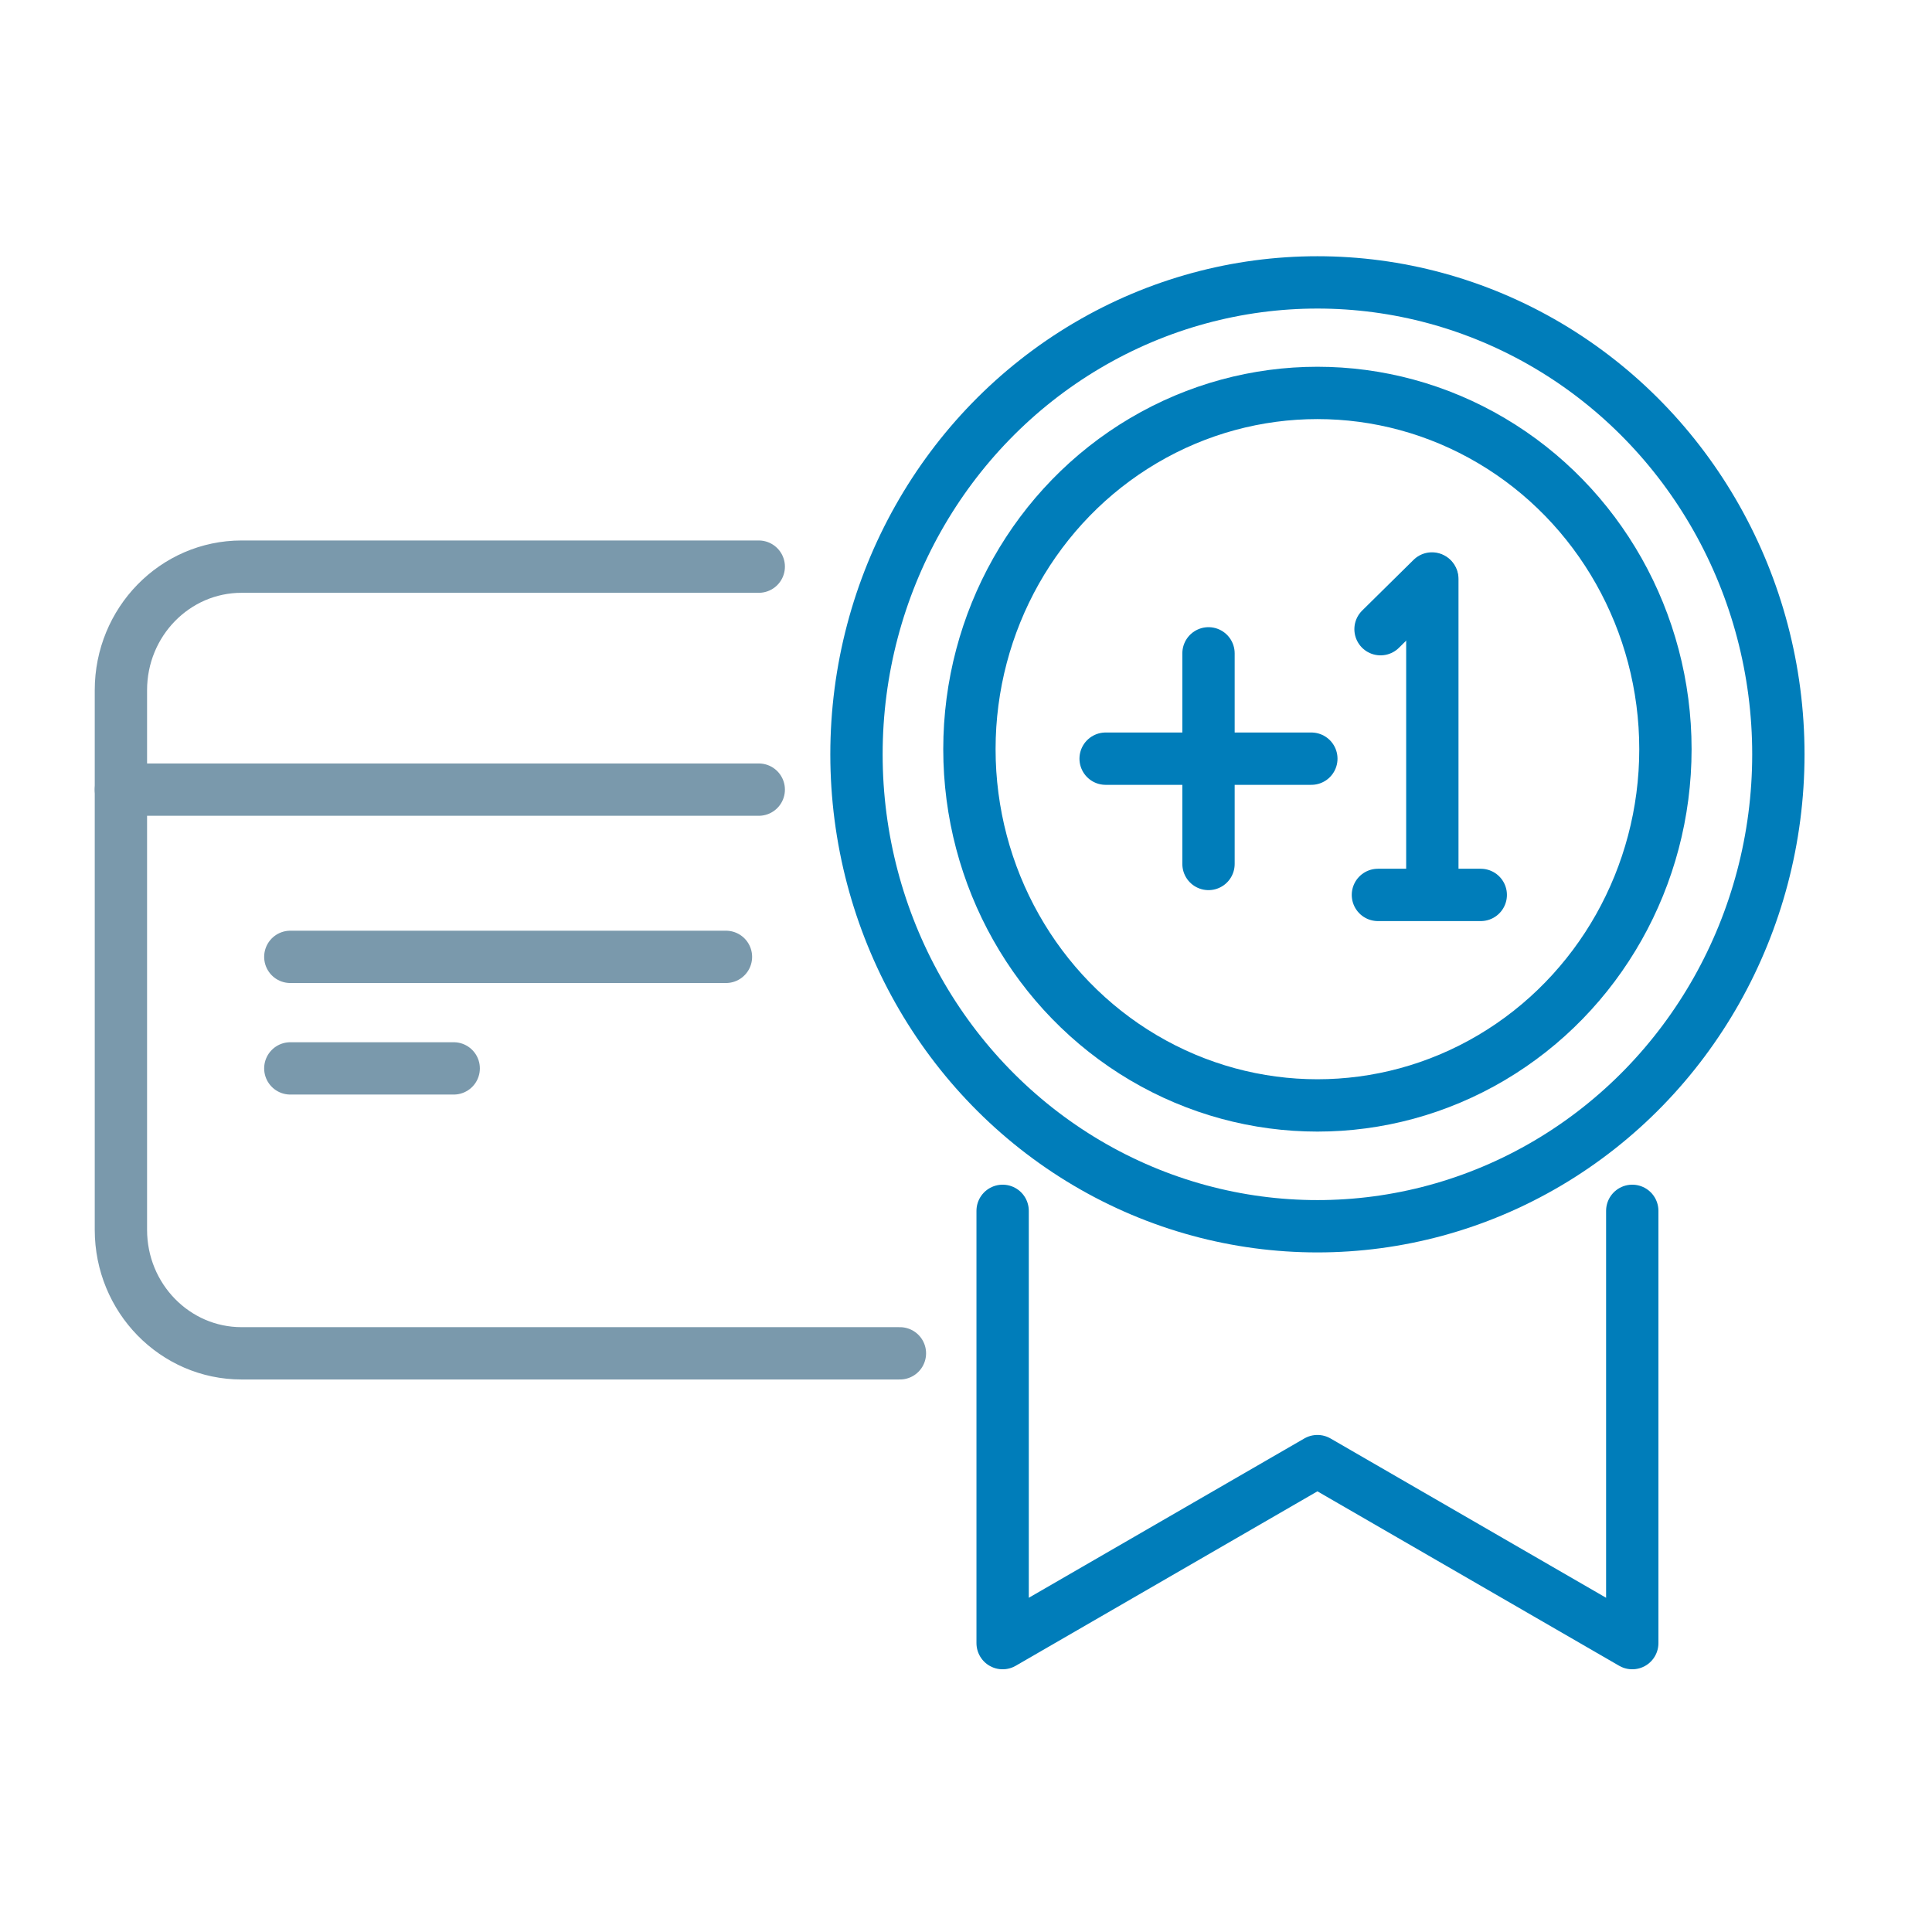
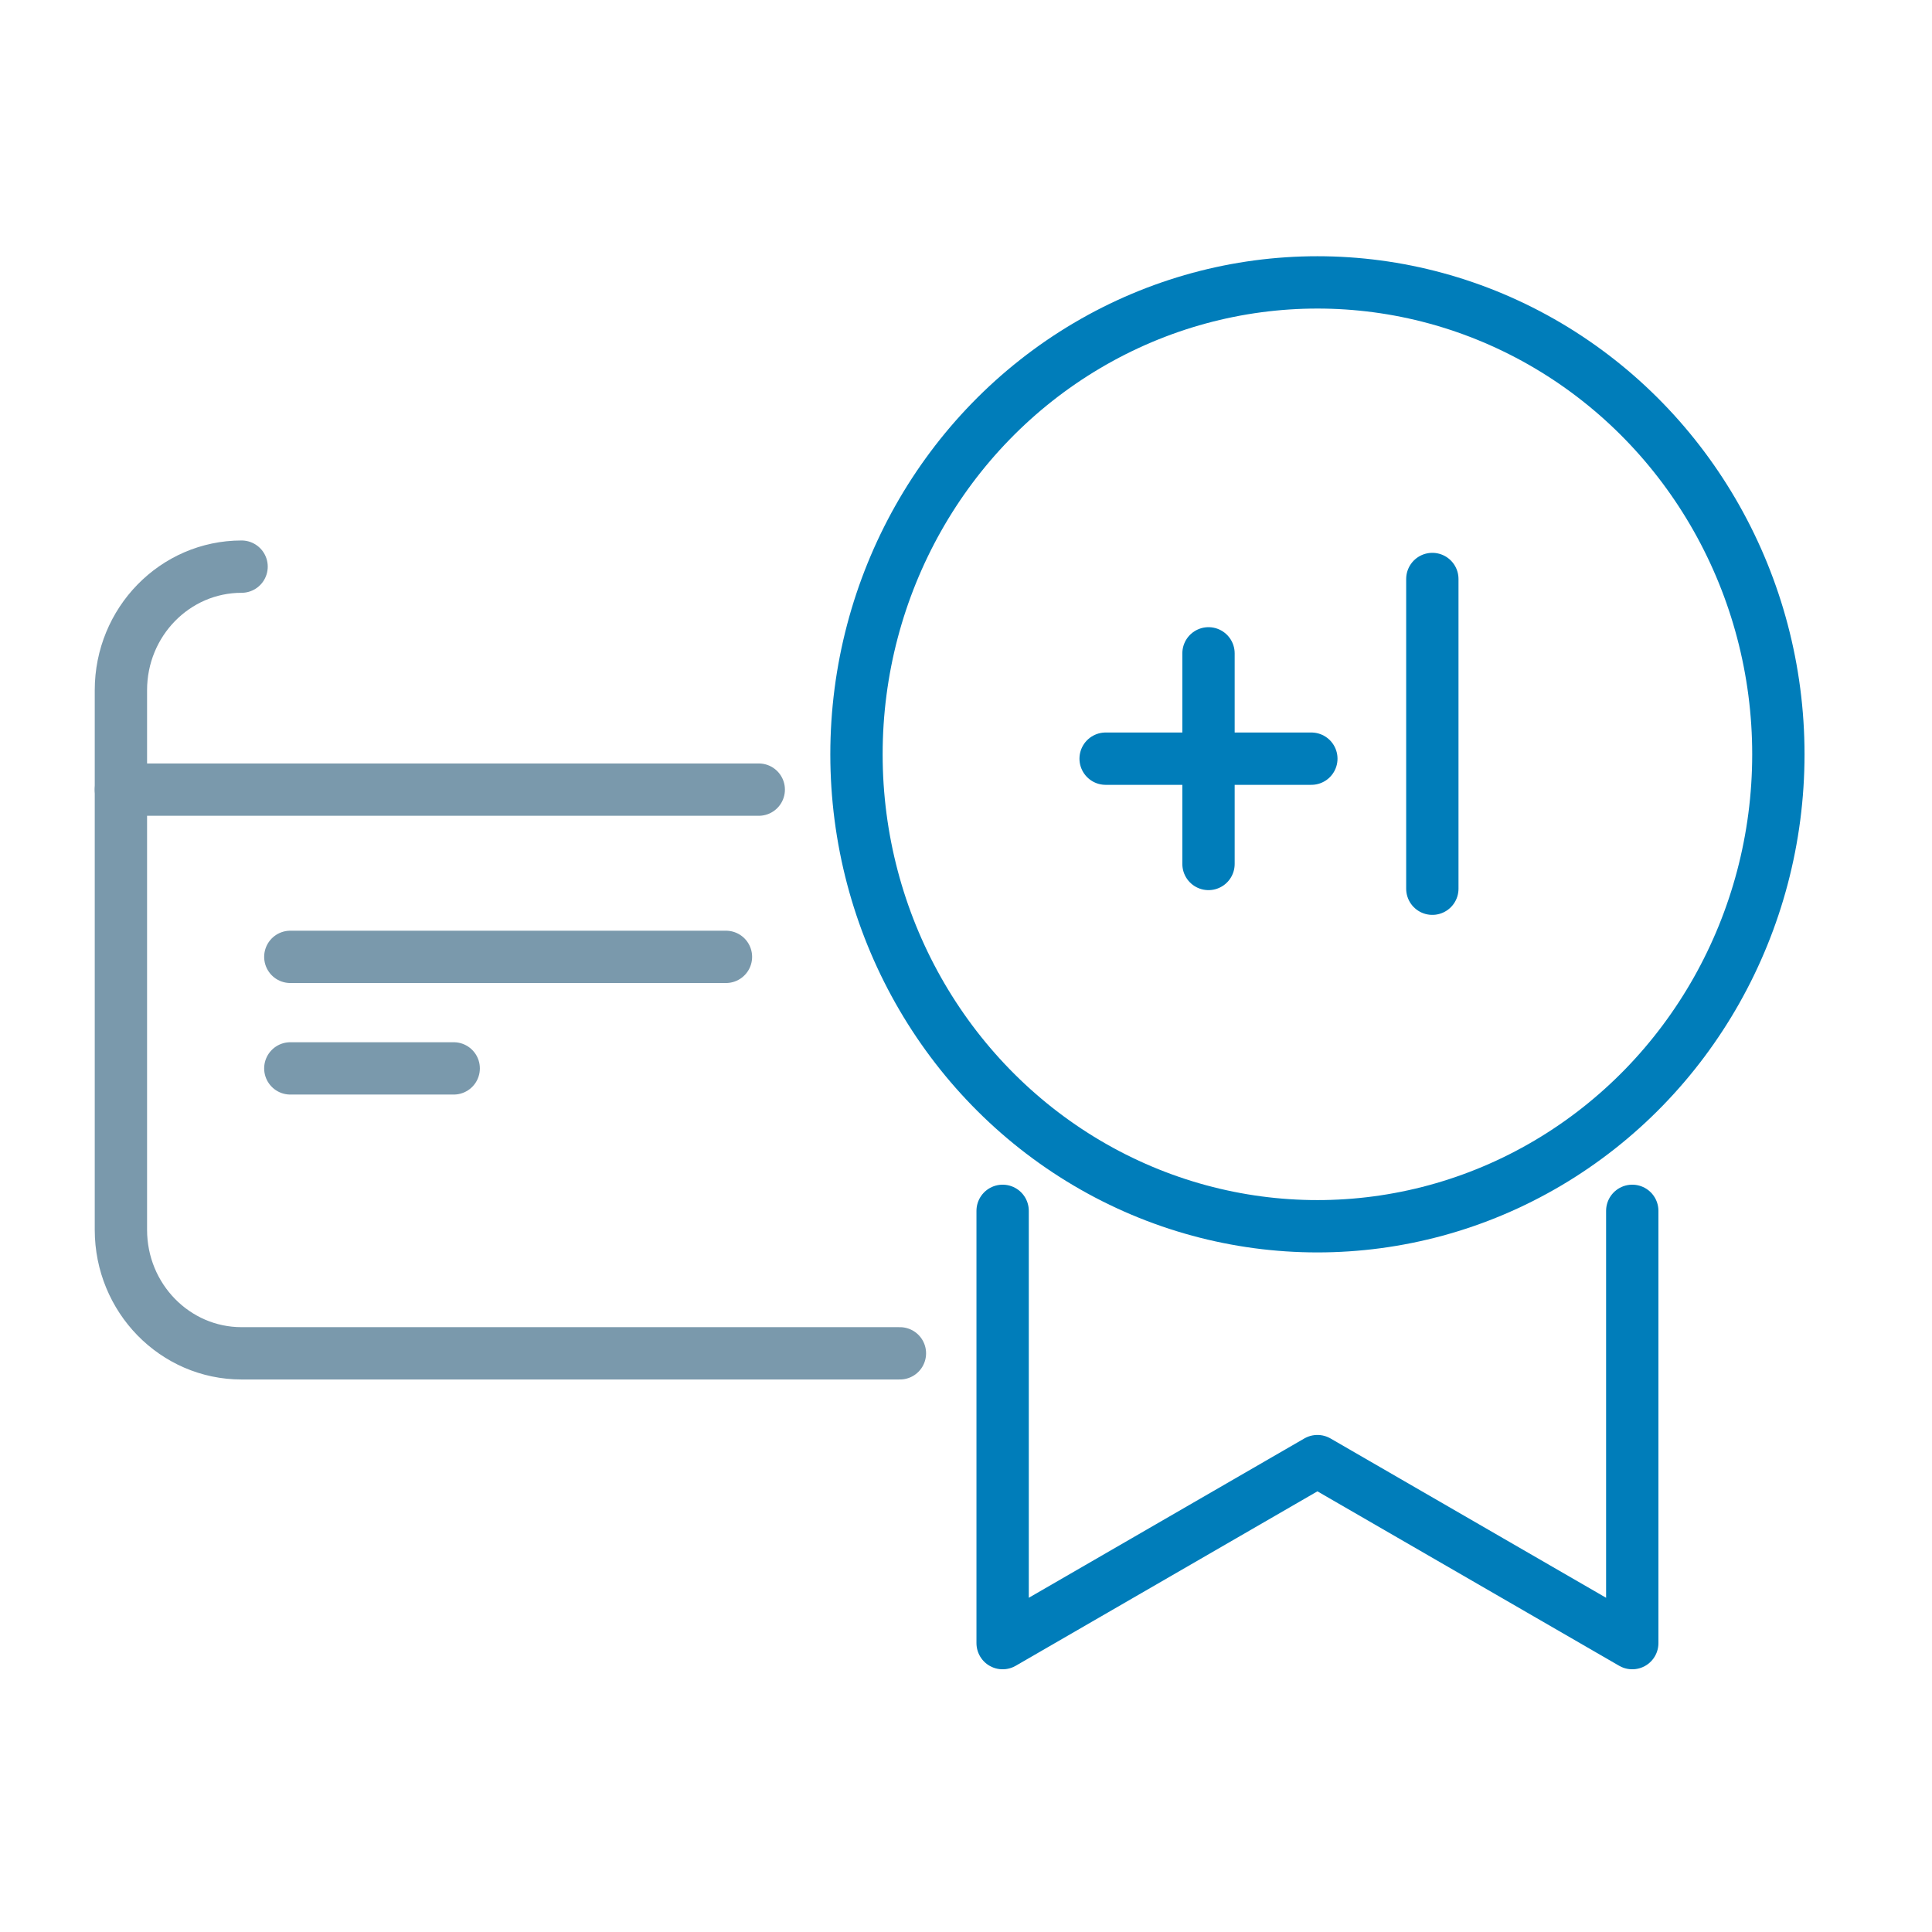
<svg xmlns="http://www.w3.org/2000/svg" width="48px" height="48px" viewBox="0 0 48 48" version="1.1">
  <title>Illustration / earn-redeem-highest-reward-card</title>
  <g id="Illustration-/-earn-redeem-highest-reward-card" stroke="none" stroke-width="1" fill="none" fill-rule="evenodd" stroke-linecap="round" stroke-linejoin="round">
    <g id="earn-redeem-highest-reward-card" transform="translate(3, 7)" stroke-width="1.3">
-       <ellipse id="Oval" stroke="#007DBA" cx="29.731" cy="11.613" rx="8.646" ry="8.851" />
      <ellipse id="Oval" stroke="#007DBA" cx="29.731" cy="11.741" rx="11.452" ry="11.725" />
      <polyline id="Path" stroke="#007DBA" points="37.553 23.083 37.553 33.823 29.731 29.301 21.91 33.823 21.91 23.083" />
      <line x1="27.025" y1="9.232" x2="27.025" y2="14.465" id="Path" stroke="#007DBA" />
      <line x1="24.469" y1="11.849" x2="29.58" y2="11.849" id="Path" stroke="#007DBA" />
      <line x1="32.586" y1="7.385" x2="32.586" y2="15.08" id="Path" stroke="#007DBA" />
-       <line x1="32.576" y1="7.372" x2="31.299" y2="8.632" id="Path" stroke="#007DBA" />
-       <line x1="31.234" y1="15.234" x2="33.789" y2="15.234" id="Path" stroke="#007DBA" />
-       <path d="M19.358,26.623 L3.002,26.623 C1.346,26.623 0.004,25.249 0.004,23.554 L0.004,10.147 C0.004,8.452 1.346,7.078 3.002,7.078 L15.851,7.078" id="Path" stroke="#7A99AC" />
+       <path d="M19.358,26.623 L3.002,26.623 C1.346,26.623 0.004,25.249 0.004,23.554 L0.004,10.147 C0.004,8.452 1.346,7.078 3.002,7.078 " id="Path" stroke="#7A99AC" />
      <line x1="0.004" y1="12.618" x2="15.851" y2="12.618" id="Path" stroke="#7A99AC" />
      <line x1="4.213" y1="16.773" x2="15.036" y2="16.773" id="Path" stroke="#7A99AC" />
      <line x1="4.213" y1="19.544" x2="8.272" y2="19.544" id="Path" stroke="#7A99AC" />
    </g>
  </g>
</svg>